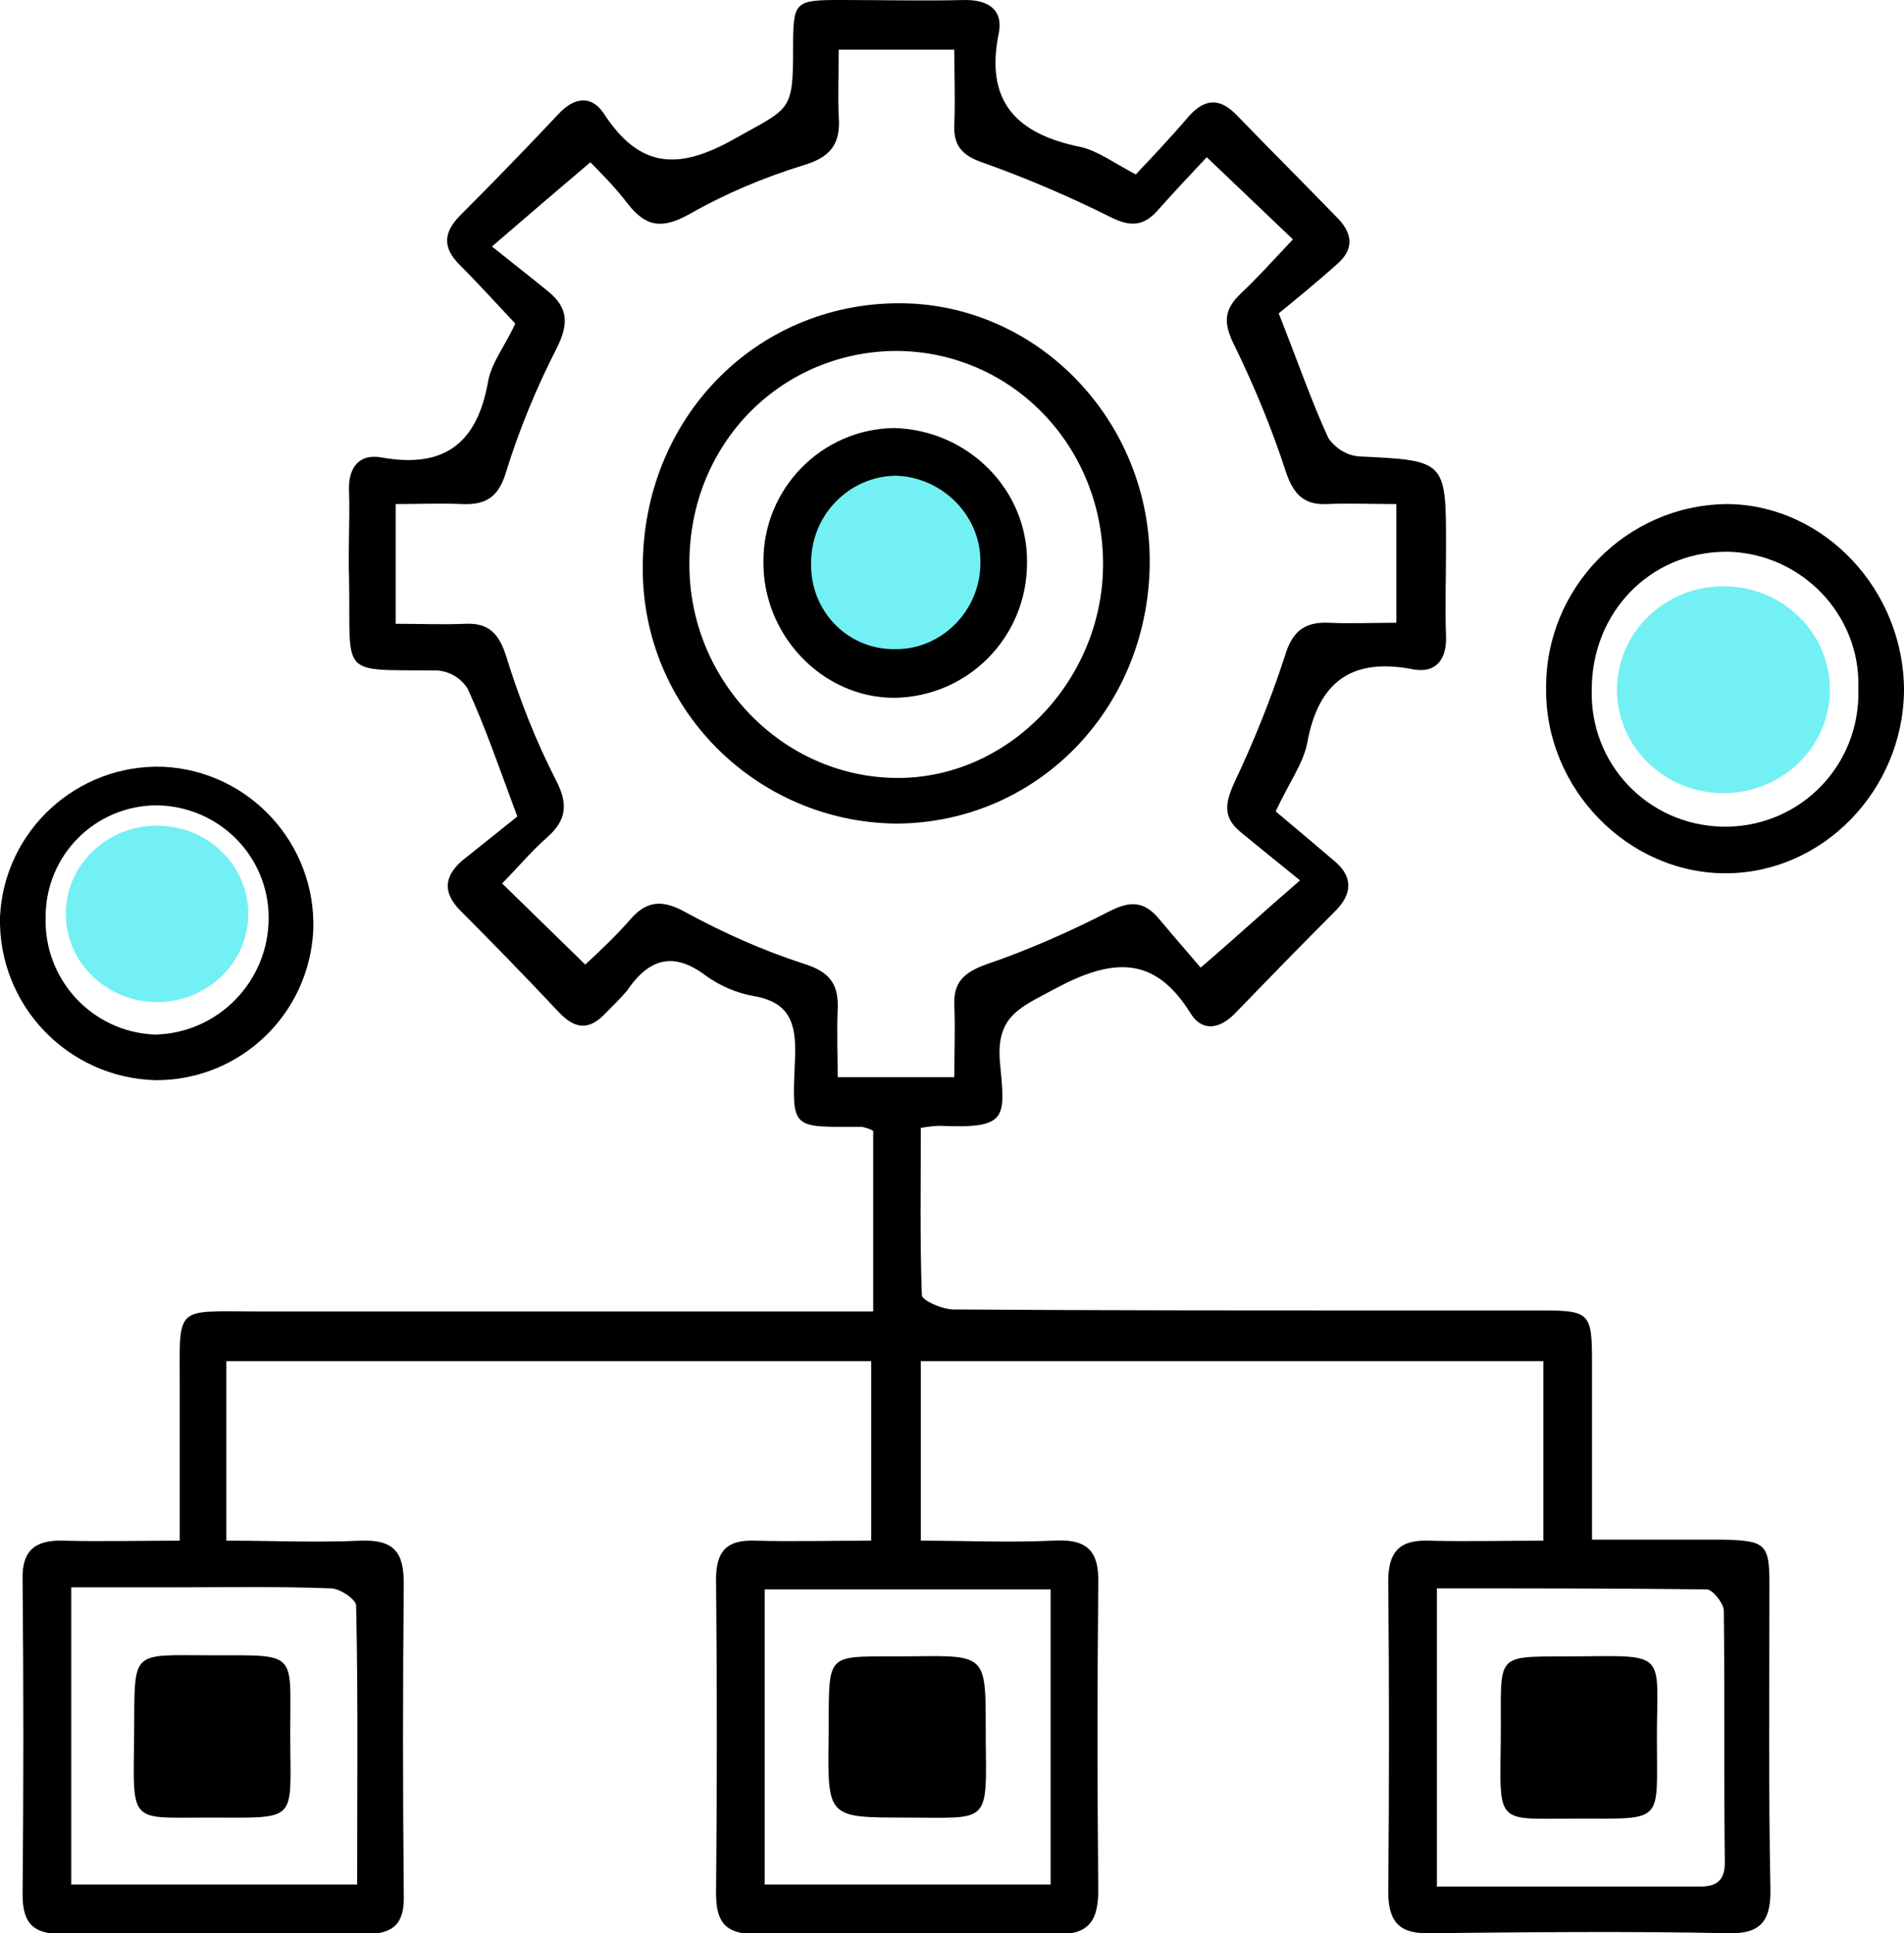
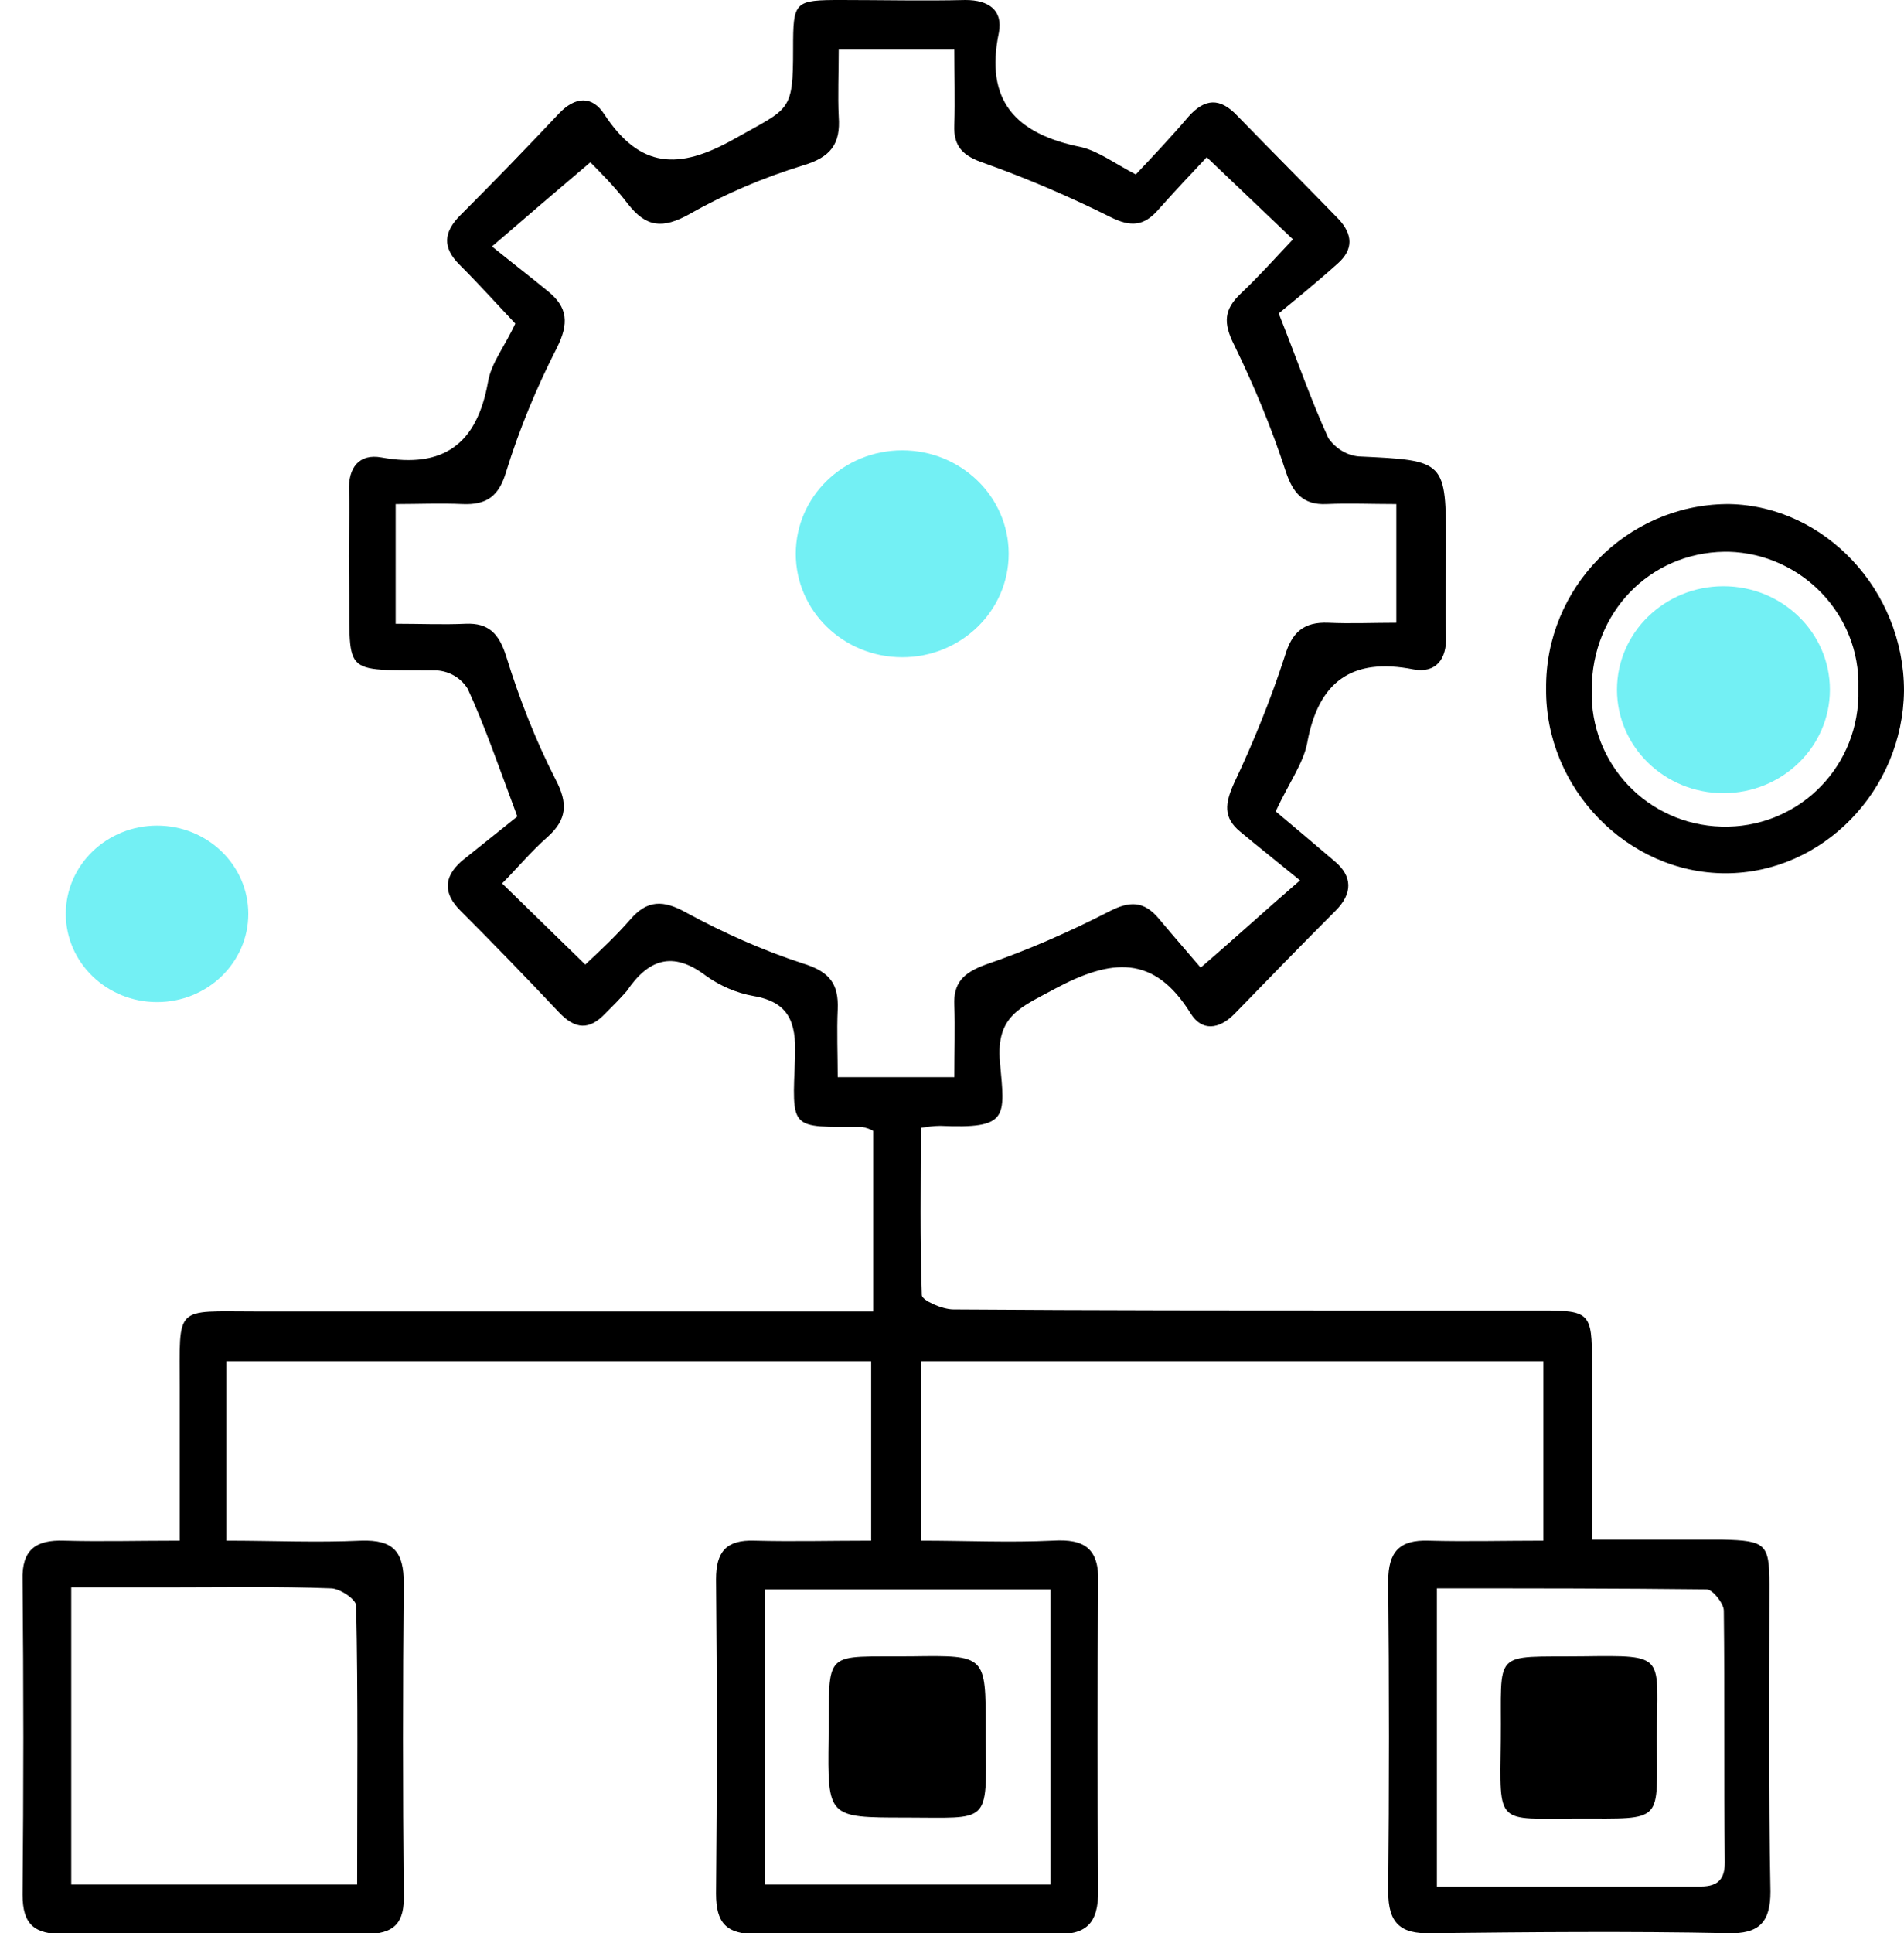
<svg xmlns="http://www.w3.org/2000/svg" version="1.1" id="Capa_1" x="0px" y="0px" viewBox="0 0 187.8 190.6" style="enable-background:new 0 0 187.8 190.6;" xml:space="preserve">
  <style type="text/css">
	.st0{fill:#73F0F4;}
</style>
  <g id="Grupo_11695" transform="translate(-6.109 -4.7)">
    <ellipse id="Elipse_1371" class="st0" cx="95.1" cy="59.3" rx="10.5" ry="10.2" />
    <g id="Grupo_9626" transform="translate(6.109 4.7)">
      <path id="Trazado_38338" d="M187.8,68.1c-0.1,9.8-8,18-17.6,18c-9.7,0-17.8-8.4-17.7-18.2c-0.1-9.9,7.9-18.1,17.8-18.2    c0.1,0,0.2,0,0.3,0C180,49.9,187.8,58.2,187.8,68.1z M157,68c-0.2,7.3,5.5,13.3,12.8,13.5c7.3,0.2,13.3-5.5,13.5-12.8    c0-0.3,0-0.6,0-0.9c0.2-7.2-5.6-13.2-12.8-13.4c-0.1,0-0.3,0-0.4,0C162.7,54.5,157,60.4,157,68L157,68z" />
-       <path id="Trazado_38339" d="M0,90.4c0.4-8.5,7.6-15.1,16.1-14.8c8.5,0.4,15.1,7.6,14.8,16.1c-0.4,8.3-7.2,14.8-15.5,14.8    C6.7,106.3-0.2,99.1,0,90.4C0,90.4,0,90.4,0,90.4z M15.5,79.4c-6.1,0-11,4.9-11,11c0,0,0,0,0,0c-0.2,6.1,4.5,11.3,10.7,11.6    c0.1,0,0.1,0,0.2,0c6.2-0.2,11.1-5.3,11.1-11.5C26.5,84.4,21.6,79.5,15.5,79.4L15.5,79.4z" />
-       <path id="Trazado_38340" d="M88.3,81.2c-13.8-0.2-25-11.4-24.9-25.3c0-14.6,11.1-26,25.3-26c13.7,0,24.9,11.7,24.7,25.8    C113.2,70,102.2,81.2,88.3,81.2z M88.5,34.6C77.1,34.6,68,43.7,68,55.5C67.9,67,77.1,76.6,88.4,76.7c11,0.1,20.3-9.5,20.4-20.9    C108.9,44.1,99.9,34.7,88.5,34.6L88.5,34.6z" />
      <g id="Grupo_9625" transform="translate(2.127 0)">
        <path id="Trazado_38341" d="M172.4,156.2c0-4-0.4-4.3-4.6-4.4c-4.3,0-8.5,0-12.9,0c0-6.2,0-11.8,0-17.5c0-4.8-0.2-5.1-4.9-5.1     c-5.4,0-10.9,0-16.3,0c-13.9,0-27.9,0-41.8-0.1c-1.1,0-3.1-0.9-3.1-1.4c-0.2-5.5-0.1-11-0.1-16.5c0.6-0.1,1.3-0.2,1.9-0.2     c6.8,0.3,6.4-0.8,5.9-6.3c-0.4-4.6,2.1-5.4,5.4-7.2c5.6-3,9.8-3.4,13.4,2.4c1.1,1.8,2.8,1.6,4.3,0.1c3.3-3.4,6.6-6.8,10-10.2     c1.7-1.7,1.7-3.4-0.1-4.9c-2-1.7-4-3.4-5.8-4.9c1.3-2.8,2.7-4.7,3.1-6.7c1.1-6.1,4.4-8.5,10.5-7.3c2.2,0.4,3.3-1,3.2-3.3     c-0.1-2.9,0-5.9,0-8.8c0-8.5,0-8.5-8.6-8.9c-1.2-0.1-2.3-0.8-3-1.8c-1.7-3.7-3-7.5-4.9-12.3c1.7-1.4,3.8-3.1,5.8-4.9     c1.6-1.4,1.5-2.9,0.1-4.4c-3.3-3.4-6.7-6.8-10-10.2c-1.7-1.8-3.2-1.7-4.8,0.1c-1.7,2-3.5,3.9-5.2,5.7c-2.1-1.1-3.7-2.3-5.4-2.7     C98,13.2,95,9.9,96.4,3.2C96.8,1,95.4,0,93.1,0C89,0.1,84.9,0,80.9,0c-4.7,0-4.8,0.1-4.8,4.8c0,6.3-0.3,5.8-5.8,8.9     s-9.3,2.9-12.8-2.4c-1.2-1.9-2.9-1.8-4.5-0.1c-3.2,3.4-6.4,6.7-9.7,10c-1.7,1.7-1.8,3.2-0.1,4.9c1.9,1.9,3.7,3.9,5.5,5.8     c-1,2.2-2.4,3.9-2.7,5.8c-1.1,6.1-4.4,8.5-10.5,7.4c-2.2-0.4-3.3,1-3.2,3.3c0.1,2.8-0.1,5.7,0,8.5c0.2,10-1.2,9.1,8.7,9.2     c1.2,0.1,2.3,0.7,3,1.8c1.7,3.7,3,7.5,4.9,12.6c-1.5,1.2-3.5,2.8-5.5,4.4c-1.8,1.6-1.8,3.2-0.1,4.9c3.3,3.3,6.5,6.6,9.7,10     c1.6,1.7,3,1.8,4.6,0.1c0.7-0.7,1.4-1.4,2.1-2.2c2.1-3.1,4.5-4,7.8-1.5c1.4,1,3,1.7,4.7,2c3.5,0.6,4.2,2.6,4.1,5.9     c-0.3,7.4-0.6,7,6.6,7c0.4,0.1,0.8,0.2,1.1,0.4v17.8c-1.7,0-3,0-4.4,0c-18.8,0-37.6,0-56.5,0c-8.1,0-7.5-0.7-7.5,7.6     c0,4.9,0,9.9,0,15c-4.1,0-7.8,0.1-11.4,0c-2.8-0.1-4.2,0.9-4.1,3.9c0.1,10.3,0.1,20.6,0,31c0,3,1.2,3.9,4.1,3.9     c9.9-0.1,19.7-0.1,29.6,0c3,0,4-1.1,3.9-4c-0.1-10.2-0.1-20.4,0-30.6c0-3.1-1-4.3-4.2-4.2c-4.4,0.2-8.8,0-13.3,0v-17.7h63.6v17.7     c-4,0-7.7,0.1-11.5,0c-2.8-0.1-3.8,1.1-3.8,3.8c0.1,10.3,0.1,20.6,0,31c0,2.9,1,4,4,4c9.7-0.1,19.5-0.2,29.3,0     c3.2,0.1,4.4-1,4.4-4.3c-0.1-10.1-0.1-20.2,0-30.3c0.1-3.4-1.3-4.4-4.5-4.2c-4.3,0.2-8.5,0-13,0v-17.7h61.4v17.7     c-3.9,0-7.6,0.1-11.3,0c-2.9-0.1-4,1.1-4,4c0.1,10.2,0.1,20.4,0,30.6c0,3.1,1.2,4.2,4.2,4.1c9.7-0.1,19.5-0.2,29.3,0     c3.1,0.1,4.2-1.1,4.2-4.1C172.3,176.4,172.4,166.3,172.4,156.2z M30.5,156.6c0.9,0,2.5,1.1,2.5,1.7c0.2,9,0.1,18.1,0.1,27.5H4.9     v-29.3c3.3,0,6.7,0,10,0C20.1,156.5,25.3,156.4,30.5,156.6L30.5,156.6z M80.5,106.2c0-2.2-0.1-4.5,0-6.7c0.1-2.5-0.8-3.7-3.4-4.5     c-4-1.3-7.8-3-11.5-5c-2.3-1.3-3.9-1.3-5.6,0.7c-1.4,1.6-3,3.1-4.4,4.4l-8.2-8c1.4-1.4,2.8-3.1,4.5-4.6c1.9-1.7,2-3.3,0.8-5.6     c-2-3.9-3.6-8-4.9-12.2c-0.7-2.2-1.7-3.3-4-3.2c-2.2,0.1-4.5,0-6.9,0V49.7c2.2,0,4.4-0.1,6.6,0c2.4,0.1,3.6-0.8,4.3-3.2     c1.3-4.2,3-8.3,5-12.2c1.2-2.4,1.1-4-0.9-5.6c-1.7-1.4-3.4-2.7-5.5-4.4c3.6-3.1,6.4-5.5,9.7-8.3c0.9,0.9,2.4,2.4,3.7,4.1     c1.8,2.3,3.4,2.5,6.1,1c3.5-2,7.3-3.6,11.2-4.8c2.7-0.8,3.7-2.1,3.5-4.8c-0.1-2.1,0-4.2,0-6.6h11.4c0,2.5,0.1,4.9,0,7.4     c-0.1,2.2,0.9,3.1,3,3.8c4.2,1.5,8.4,3.3,12.4,5.3c2,1,3.3,0.9,4.7-0.7c1.6-1.8,3.2-3.5,4.8-5.2l8.5,8.1     c-1.8,1.9-3.4,3.7-5.1,5.3c-1.7,1.6-1.8,2.9-0.7,5.1c2,4.1,3.7,8.2,5.1,12.5c0.7,2.1,1.7,3.3,4,3.2c2.2-0.1,4.5,0,6.9,0v11.7     c-2.3,0-4.5,0.1-6.7,0c-2.4-0.1-3.6,0.9-4.3,3.3c-1.4,4.3-3.1,8.5-5,12.5c-0.9,2-1.1,3.4,0.6,4.8c1.8,1.5,3.7,3,5.9,4.8     c-3.6,3.1-6.3,5.6-9.8,8.6c-1.1-1.3-2.6-3-4.1-4.8c-1.5-1.8-2.9-1.8-5-0.7c-3.9,2-8,3.8-12.1,5.2c-2.2,0.8-3.2,1.8-3.1,4     c0.1,2.3,0,4.5,0,7.1L80.5,106.2z M101.5,156.7v29.1H73.3v-29.1L101.5,156.7z M165.6,186c-8.6,0-17.2,0-26,0v-29.4     c9,0,17.8,0,26.6,0.1c0.6,0,1.7,1.4,1.7,2.1c0.1,8.3,0,16.5,0.1,24.8C168,185.2,167.4,186,165.6,186L165.6,186z" />
        <path id="Trazado_38342" d="M87.2,179.2c8.3,0,8,0.8,7.9-7.8c0-0.3,0-0.7,0-1c0-7.2,0-7.2-7.2-7.1c-9,0.1-8.2-0.9-8.3,8.1     C79.5,179.2,79.5,179.2,87.2,179.2z" />
        <path id="Trazado_38343" d="M154,163.3c-9.1,0.1-8-0.8-8.1,8.3c-0.1,8.5-0.5,7.7,7.6,7.7c8.6,0,7.8,0.5,7.8-7.9     C161.3,163.1,162.4,163.2,154,163.3z" />
-         <path id="Trazado_38344" d="M11.1,171.2c-0.1,8.7-0.5,8,7.3,8c9.1,0,8.1,0.6,8.1-8.3c0-8.1,0.8-7.7-7.6-7.7     S11.2,162.5,11.1,171.2z" />
      </g>
-       <path id="Trazado_38345" d="M101.3,55.5c0,7.3-5.8,13.2-13.1,13.3c-7.1,0-13-6.2-12.9-13.5c0-7.1,5.7-13,12.9-13.1    C95.5,42.4,101.4,48.3,101.3,55.5z M88.3,46.9c-4.6,0.1-8.3,3.9-8.3,8.6c-0.1,4.6,3.4,8.4,8,8.5c0.1,0,0.1,0,0.2,0    c4.6,0.1,8.4-3.7,8.5-8.3c0-0.1,0-0.3,0-0.4C96.7,50.8,92.9,47,88.3,46.9L88.3,46.9z" />
    </g>
    <ellipse id="Elipse_1567" class="st0" cx="21.6" cy="94.8" rx="9" ry="8.7" />
    <ellipse id="Elipse_1569" class="st0" cx="176.1" cy="72.7" rx="10.5" ry="10.2" />
  </g>
</svg>